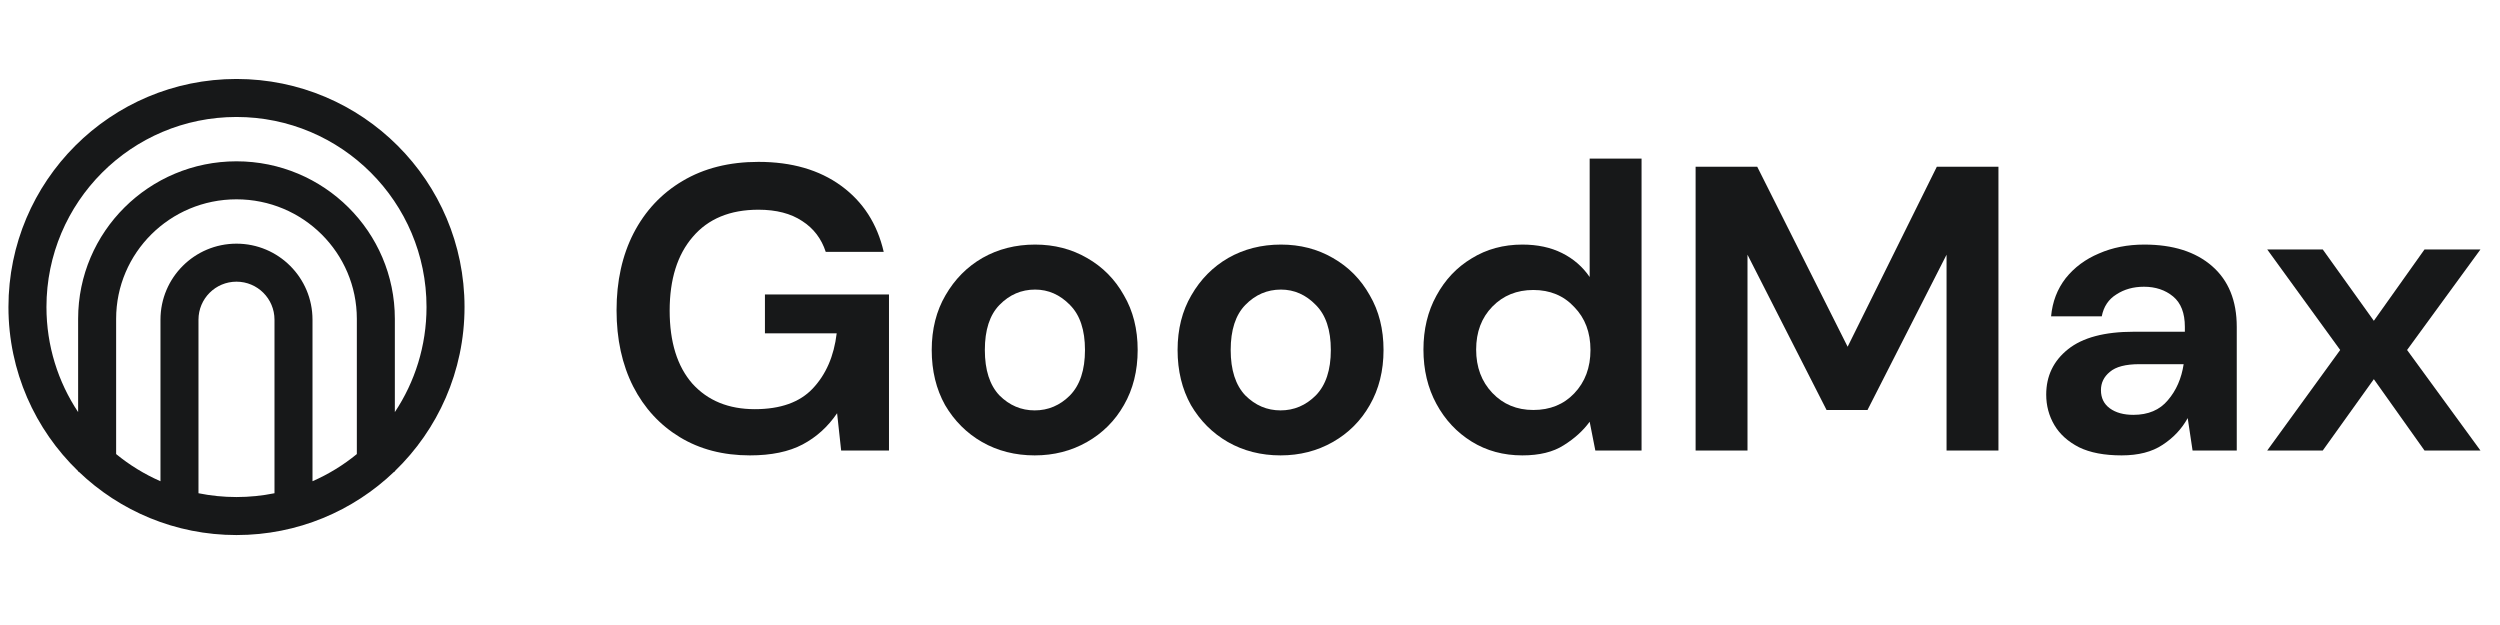
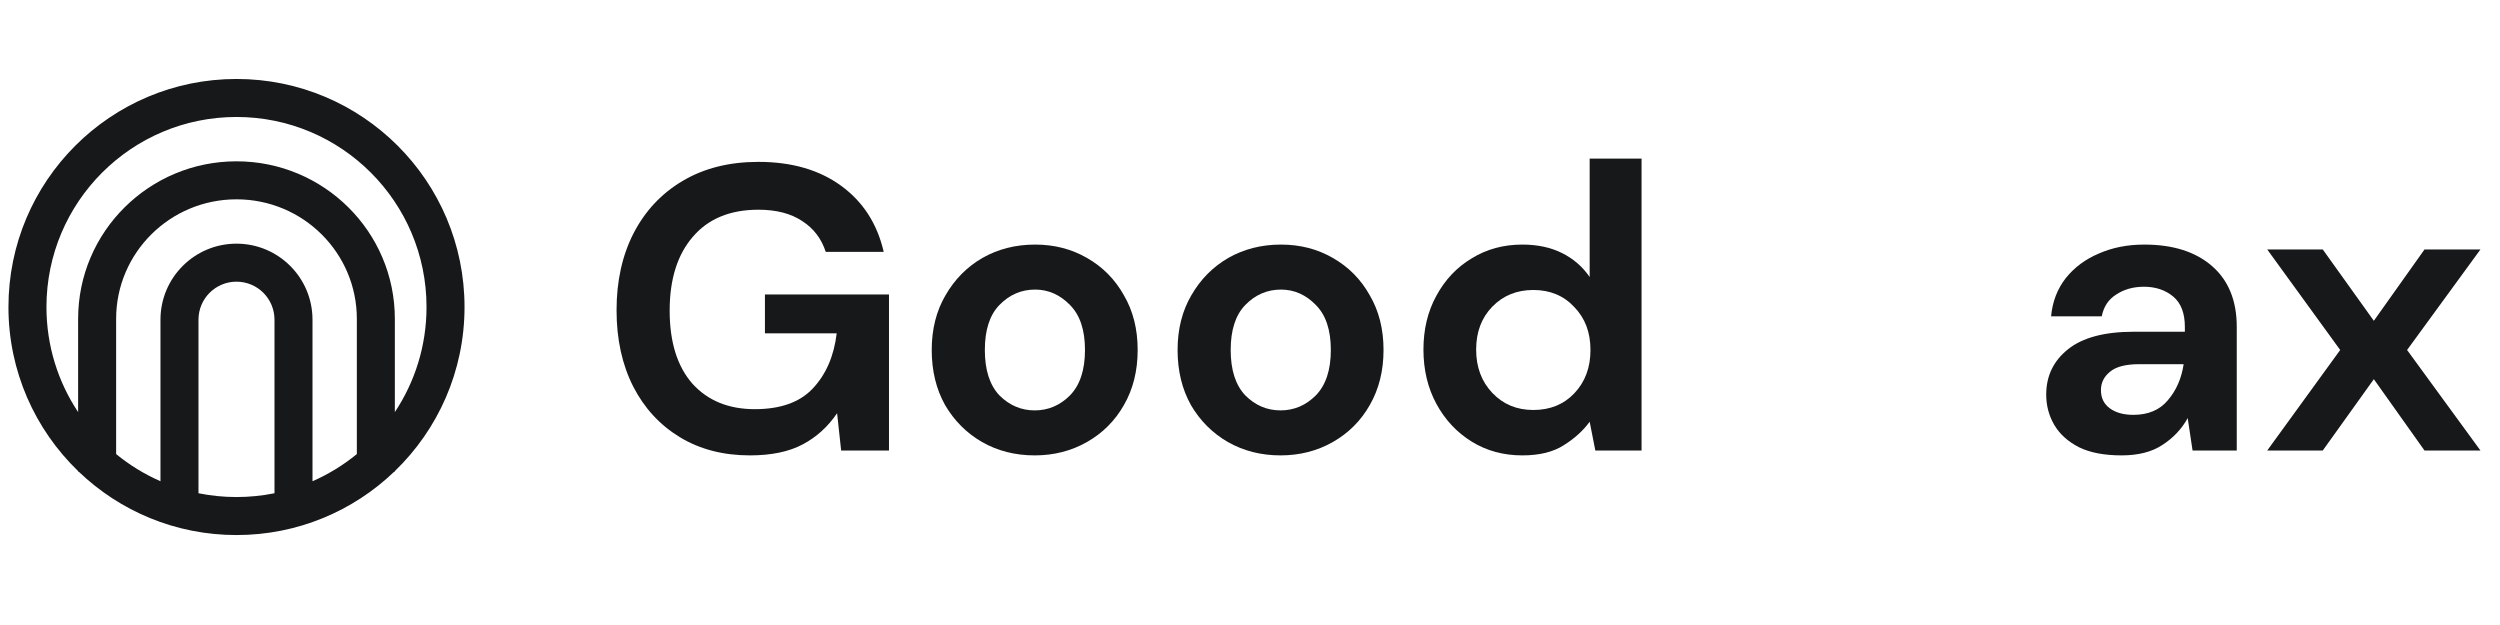
<svg xmlns="http://www.w3.org/2000/svg" width="148" height="37" viewBox="0 0 148 37" fill="none">
  <path fill-rule="evenodd" clip-rule="evenodd" d="M18.5 28.489C19.451 28.073 20.333 27.53 21.125 26.881V18.875C21.125 14.974 17.942 11.8 14 11.8C10.059 11.8 6.875 14.974 6.875 18.875V26.881C7.667 27.53 8.549 28.073 9.5 28.489V18.925C9.5 16.439 11.515 14.425 14 14.425C16.485 14.425 18.5 16.439 18.5 18.925V28.489ZM16.25 29.2V18.925C16.25 17.682 15.243 16.675 14 16.675C12.757 16.675 11.75 17.682 11.75 18.925V29.2C12.477 29.347 13.229 29.425 14 29.425C14.771 29.425 15.523 29.347 16.25 29.2ZM23.375 18.875V24.396C24.56 22.614 25.25 20.475 25.25 18.175C25.25 11.962 20.213 6.925 14 6.925C7.787 6.925 2.75 11.962 2.75 18.175C2.75 20.475 3.44 22.614 4.625 24.396V18.875C4.625 13.718 8.829 9.55 14 9.55C19.171 9.55 23.375 13.718 23.375 18.875ZM27.5 18.175C27.5 21.989 25.918 25.434 23.375 27.889V27.925H23.337C20.913 30.248 17.623 31.675 14 31.675C10.377 31.675 7.087 30.248 4.663 27.925H4.625V27.889C2.082 25.434 0.5 21.989 0.5 18.175C0.5 10.719 6.544 4.675 14 4.675C21.456 4.675 27.5 10.719 27.5 18.175Z" fill="#171819" />
  <path d="M44.396 26.959C42.812 26.959 41.428 26.599 40.244 25.879C39.06 25.159 38.14 24.159 37.484 22.879C36.828 21.583 36.5 20.079 36.5 18.367C36.5 16.639 36.836 15.119 37.508 13.807C38.196 12.479 39.164 11.447 40.412 10.711C41.676 9.959 43.172 9.583 44.9 9.583C46.868 9.583 48.5 10.055 49.796 10.999C51.092 11.943 51.932 13.247 52.316 14.911H48.884C48.628 14.127 48.164 13.519 47.492 13.087C46.82 12.639 45.956 12.415 44.9 12.415C43.22 12.415 41.924 12.951 41.012 14.023C40.1 15.079 39.644 16.535 39.644 18.391C39.644 20.247 40.092 21.687 40.988 22.711C41.9 23.719 43.132 24.223 44.684 24.223C46.204 24.223 47.348 23.815 48.116 22.999C48.9 22.167 49.372 21.079 49.532 19.735H45.284V17.431H52.628V26.671H49.796L49.556 24.463C49.012 25.263 48.332 25.879 47.516 26.311C46.7 26.743 45.66 26.959 44.396 26.959Z" fill="#171819" />
  <path d="M61.255 26.959C60.102 26.959 59.062 26.695 58.135 26.167C57.222 25.639 56.495 24.911 55.95 23.983C55.422 23.039 55.158 21.951 55.158 20.719C55.158 19.487 55.431 18.407 55.974 17.479C56.519 16.535 57.246 15.799 58.158 15.271C59.087 14.743 60.127 14.479 61.279 14.479C62.414 14.479 63.438 14.743 64.35 15.271C65.278 15.799 66.007 16.535 66.534 17.479C67.079 18.407 67.35 19.487 67.35 20.719C67.35 21.951 67.079 23.039 66.534 23.983C66.007 24.911 65.278 25.639 64.35 26.167C63.422 26.695 62.391 26.959 61.255 26.959ZM61.255 24.295C62.054 24.295 62.751 23.999 63.343 23.407C63.934 22.799 64.231 21.903 64.231 20.719C64.231 19.535 63.934 18.647 63.343 18.055C62.751 17.447 62.062 17.143 61.279 17.143C60.462 17.143 59.758 17.447 59.166 18.055C58.59 18.647 58.303 19.535 58.303 20.719C58.303 21.903 58.59 22.799 59.166 23.407C59.758 23.999 60.455 24.295 61.255 24.295Z" fill="#171819" />
  <path d="M75.809 26.959C74.657 26.959 73.617 26.695 72.689 26.167C71.777 25.639 71.049 24.911 70.505 23.983C69.977 23.039 69.713 21.951 69.713 20.719C69.713 19.487 69.985 18.407 70.529 17.479C71.073 16.535 71.801 15.799 72.713 15.271C73.641 14.743 74.681 14.479 75.833 14.479C76.969 14.479 77.993 14.743 78.905 15.271C79.833 15.799 80.561 16.535 81.089 17.479C81.633 18.407 81.905 19.487 81.905 20.719C81.905 21.951 81.633 23.039 81.089 23.983C80.561 24.911 79.833 25.639 78.905 26.167C77.977 26.695 76.945 26.959 75.809 26.959ZM75.809 24.295C76.609 24.295 77.305 23.999 77.897 23.407C78.489 22.799 78.785 21.903 78.785 20.719C78.785 19.535 78.489 18.647 77.897 18.055C77.305 17.447 76.617 17.143 75.833 17.143C75.017 17.143 74.313 17.447 73.721 18.055C73.145 18.647 72.857 19.535 72.857 20.719C72.857 21.903 73.145 22.799 73.721 23.407C74.313 23.999 75.009 24.295 75.809 24.295Z" fill="#171819" />
  <path d="M90.124 26.959C89.004 26.959 88.004 26.687 87.124 26.143C86.244 25.599 85.548 24.855 85.036 23.911C84.524 22.967 84.268 21.895 84.268 20.695C84.268 19.495 84.524 18.431 85.036 17.503C85.548 16.559 86.244 15.823 87.124 15.295C88.004 14.751 89.004 14.479 90.124 14.479C91.02 14.479 91.804 14.647 92.476 14.983C93.148 15.319 93.692 15.791 94.108 16.399V9.391H97.18V26.671H94.444L94.108 24.967C93.724 25.495 93.212 25.959 92.572 26.359C91.948 26.759 91.132 26.959 90.124 26.959ZM90.772 24.271C91.764 24.271 92.572 23.943 93.196 23.287C93.836 22.615 94.156 21.759 94.156 20.719C94.156 19.679 93.836 18.831 93.196 18.175C92.572 17.503 91.764 17.167 90.772 17.167C89.796 17.167 88.988 17.495 88.348 18.151C87.708 18.807 87.388 19.655 87.388 20.695C87.388 21.735 87.708 22.591 88.348 23.263C88.988 23.935 89.796 24.271 90.772 24.271Z" fill="#171819" />
-   <path d="M100.38 26.671V9.871H104.028L109.38 20.527L114.66 9.871H118.308V26.671H115.236V15.079L110.556 24.271H108.132L103.452 15.079V26.671H100.38Z" fill="#171819" />
  <path d="M125.6 26.959C124.576 26.959 123.736 26.799 123.08 26.479C122.424 26.143 121.936 25.703 121.616 25.159C121.296 24.615 121.136 24.015 121.136 23.359C121.136 22.255 121.568 21.359 122.432 20.671C123.296 19.983 124.592 19.639 126.32 19.639H129.344V19.351C129.344 18.535 129.112 17.935 128.648 17.551C128.184 17.167 127.608 16.975 126.92 16.975C126.296 16.975 125.752 17.127 125.288 17.431C124.824 17.719 124.536 18.151 124.424 18.727H121.424C121.504 17.863 121.792 17.111 122.288 16.471C122.8 15.831 123.456 15.343 124.256 15.007C125.056 14.655 125.952 14.479 126.944 14.479C128.64 14.479 129.976 14.903 130.952 15.751C131.928 16.599 132.416 17.799 132.416 19.351V26.671H129.8L129.512 24.751C129.16 25.391 128.664 25.919 128.024 26.335C127.4 26.751 126.592 26.959 125.6 26.959ZM126.296 24.559C127.176 24.559 127.856 24.271 128.336 23.695C128.832 23.119 129.144 22.407 129.272 21.559H126.656C125.84 21.559 125.256 21.711 124.904 22.015C124.552 22.303 124.376 22.663 124.376 23.095C124.376 23.559 124.552 23.919 124.904 24.175C125.256 24.431 125.72 24.559 126.296 24.559Z" fill="#171819" />
  <path d="M134.219 26.671L138.539 20.719L134.219 14.767H137.507L140.531 18.991L143.531 14.767H146.843L142.499 20.719L146.843 26.671H143.531L140.531 22.447L137.507 26.671H134.219Z" fill="#171819" />
</svg>